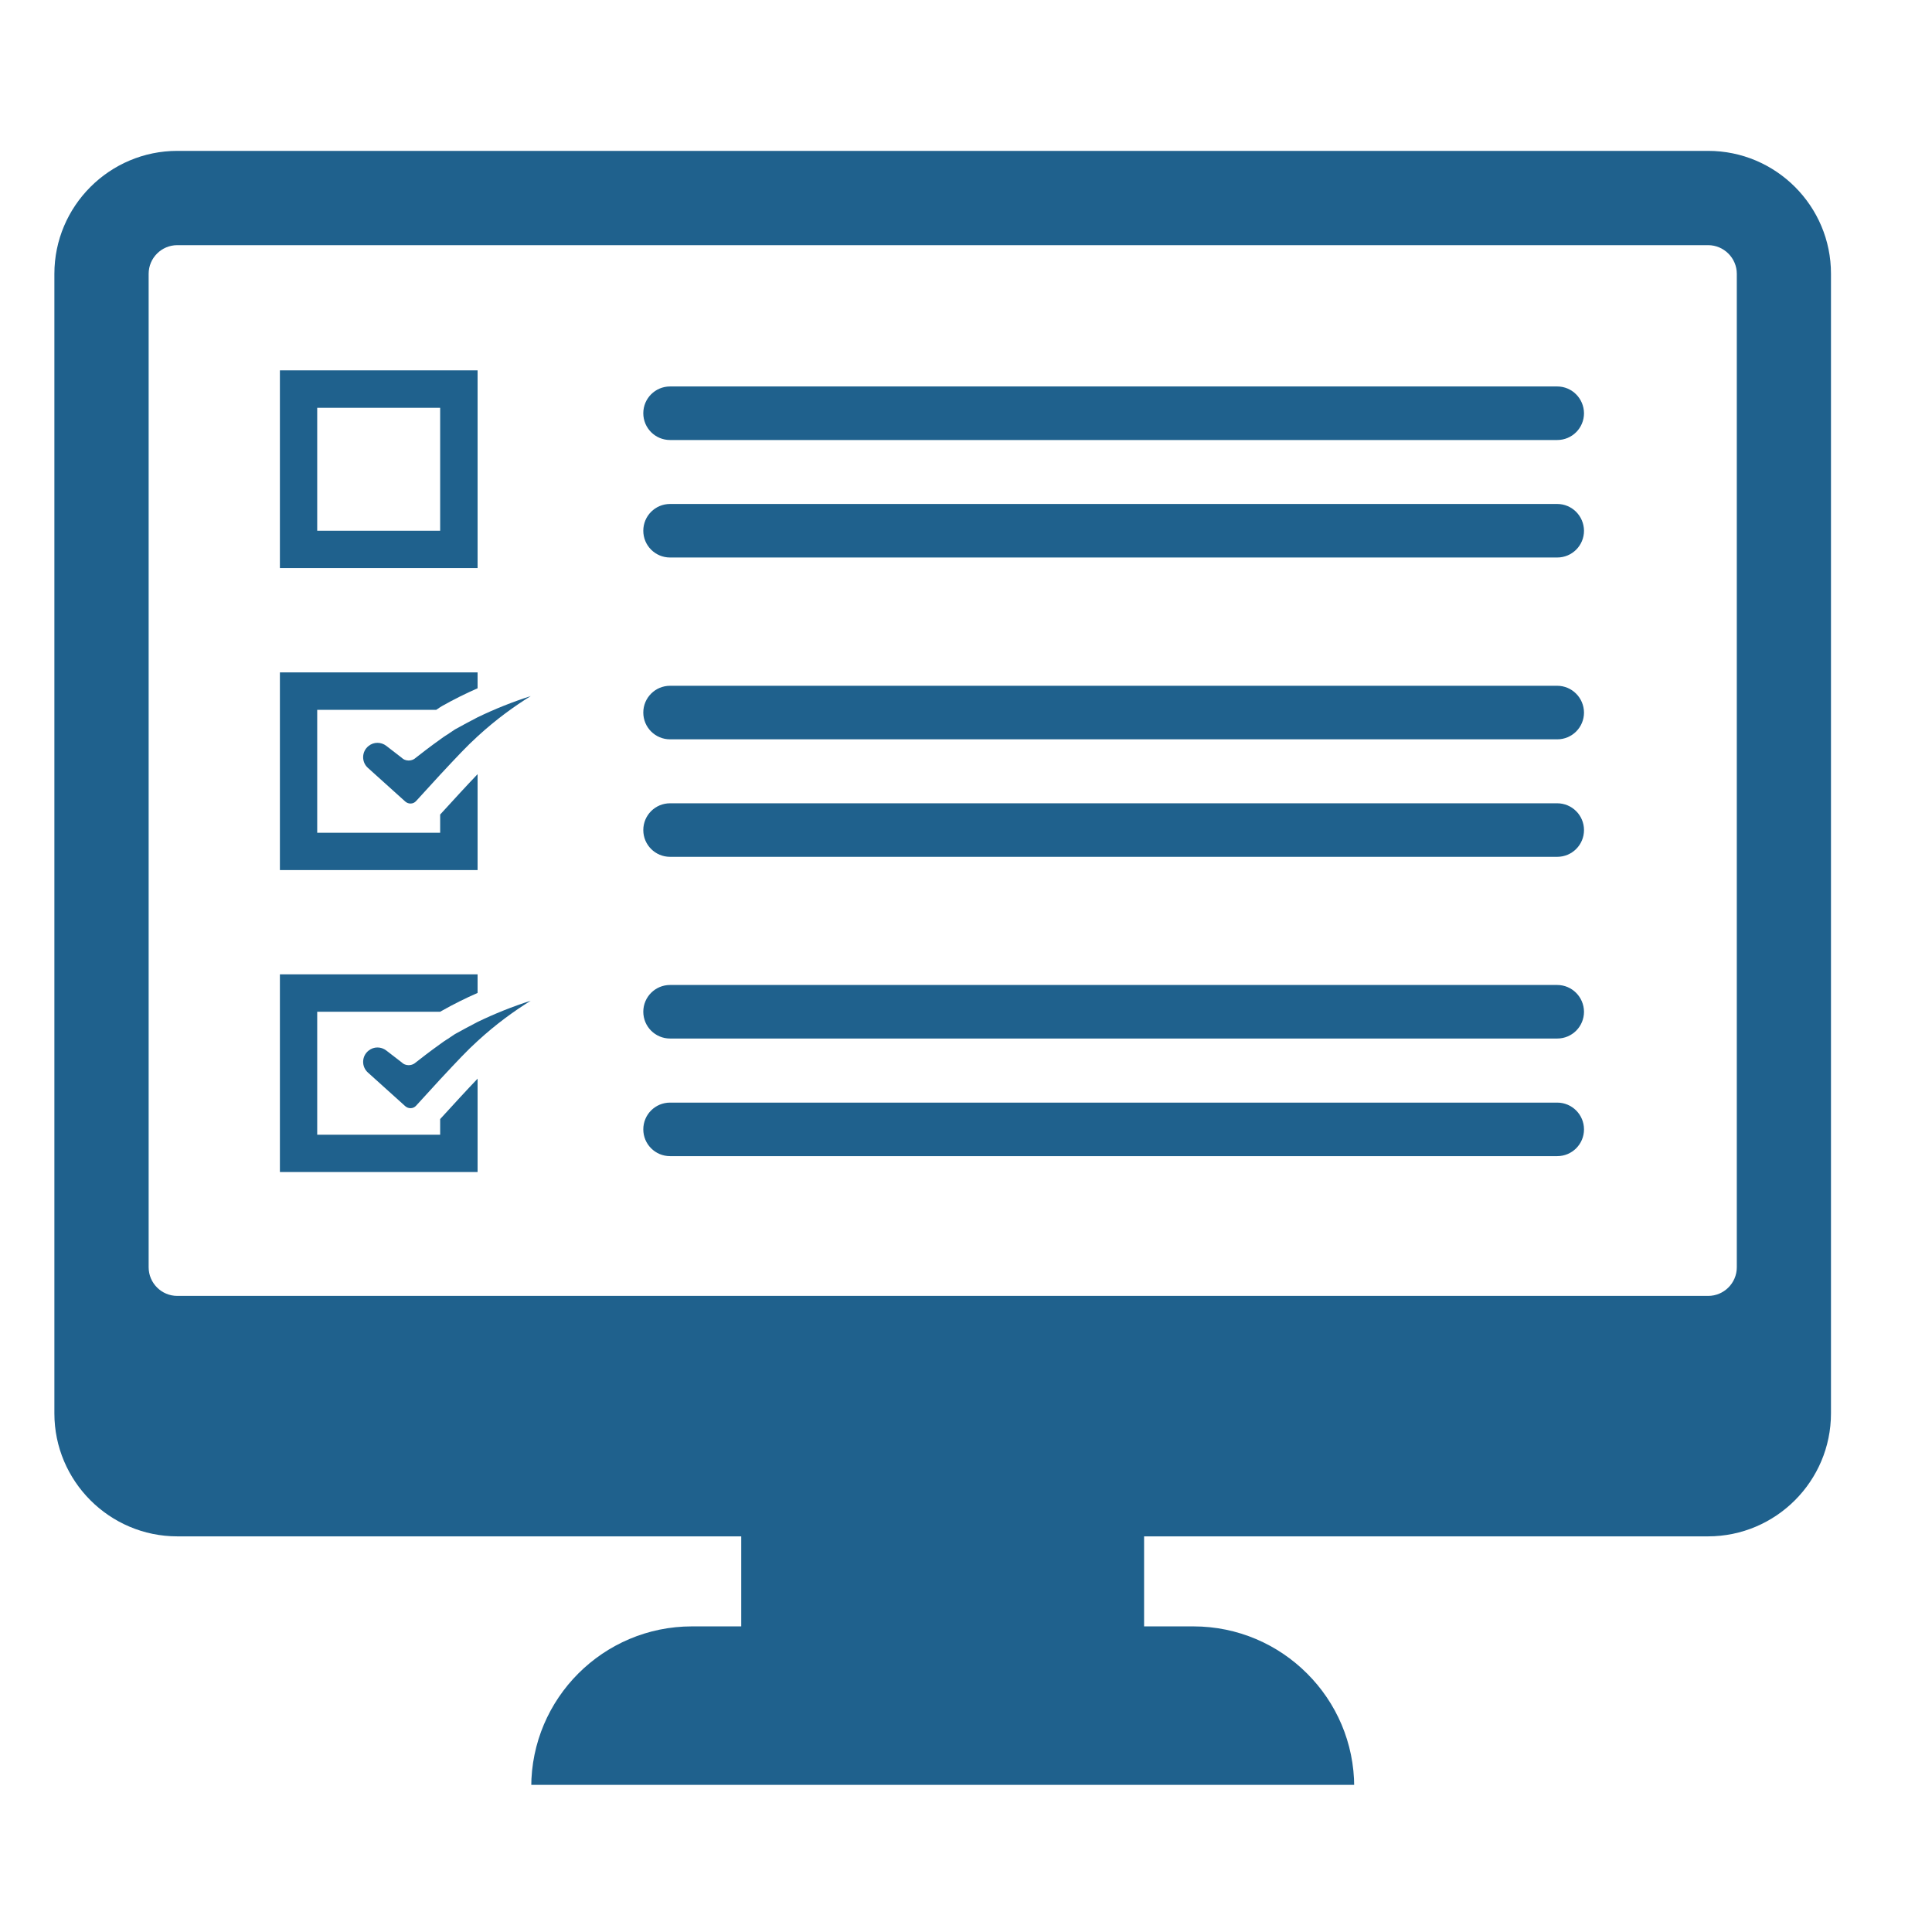
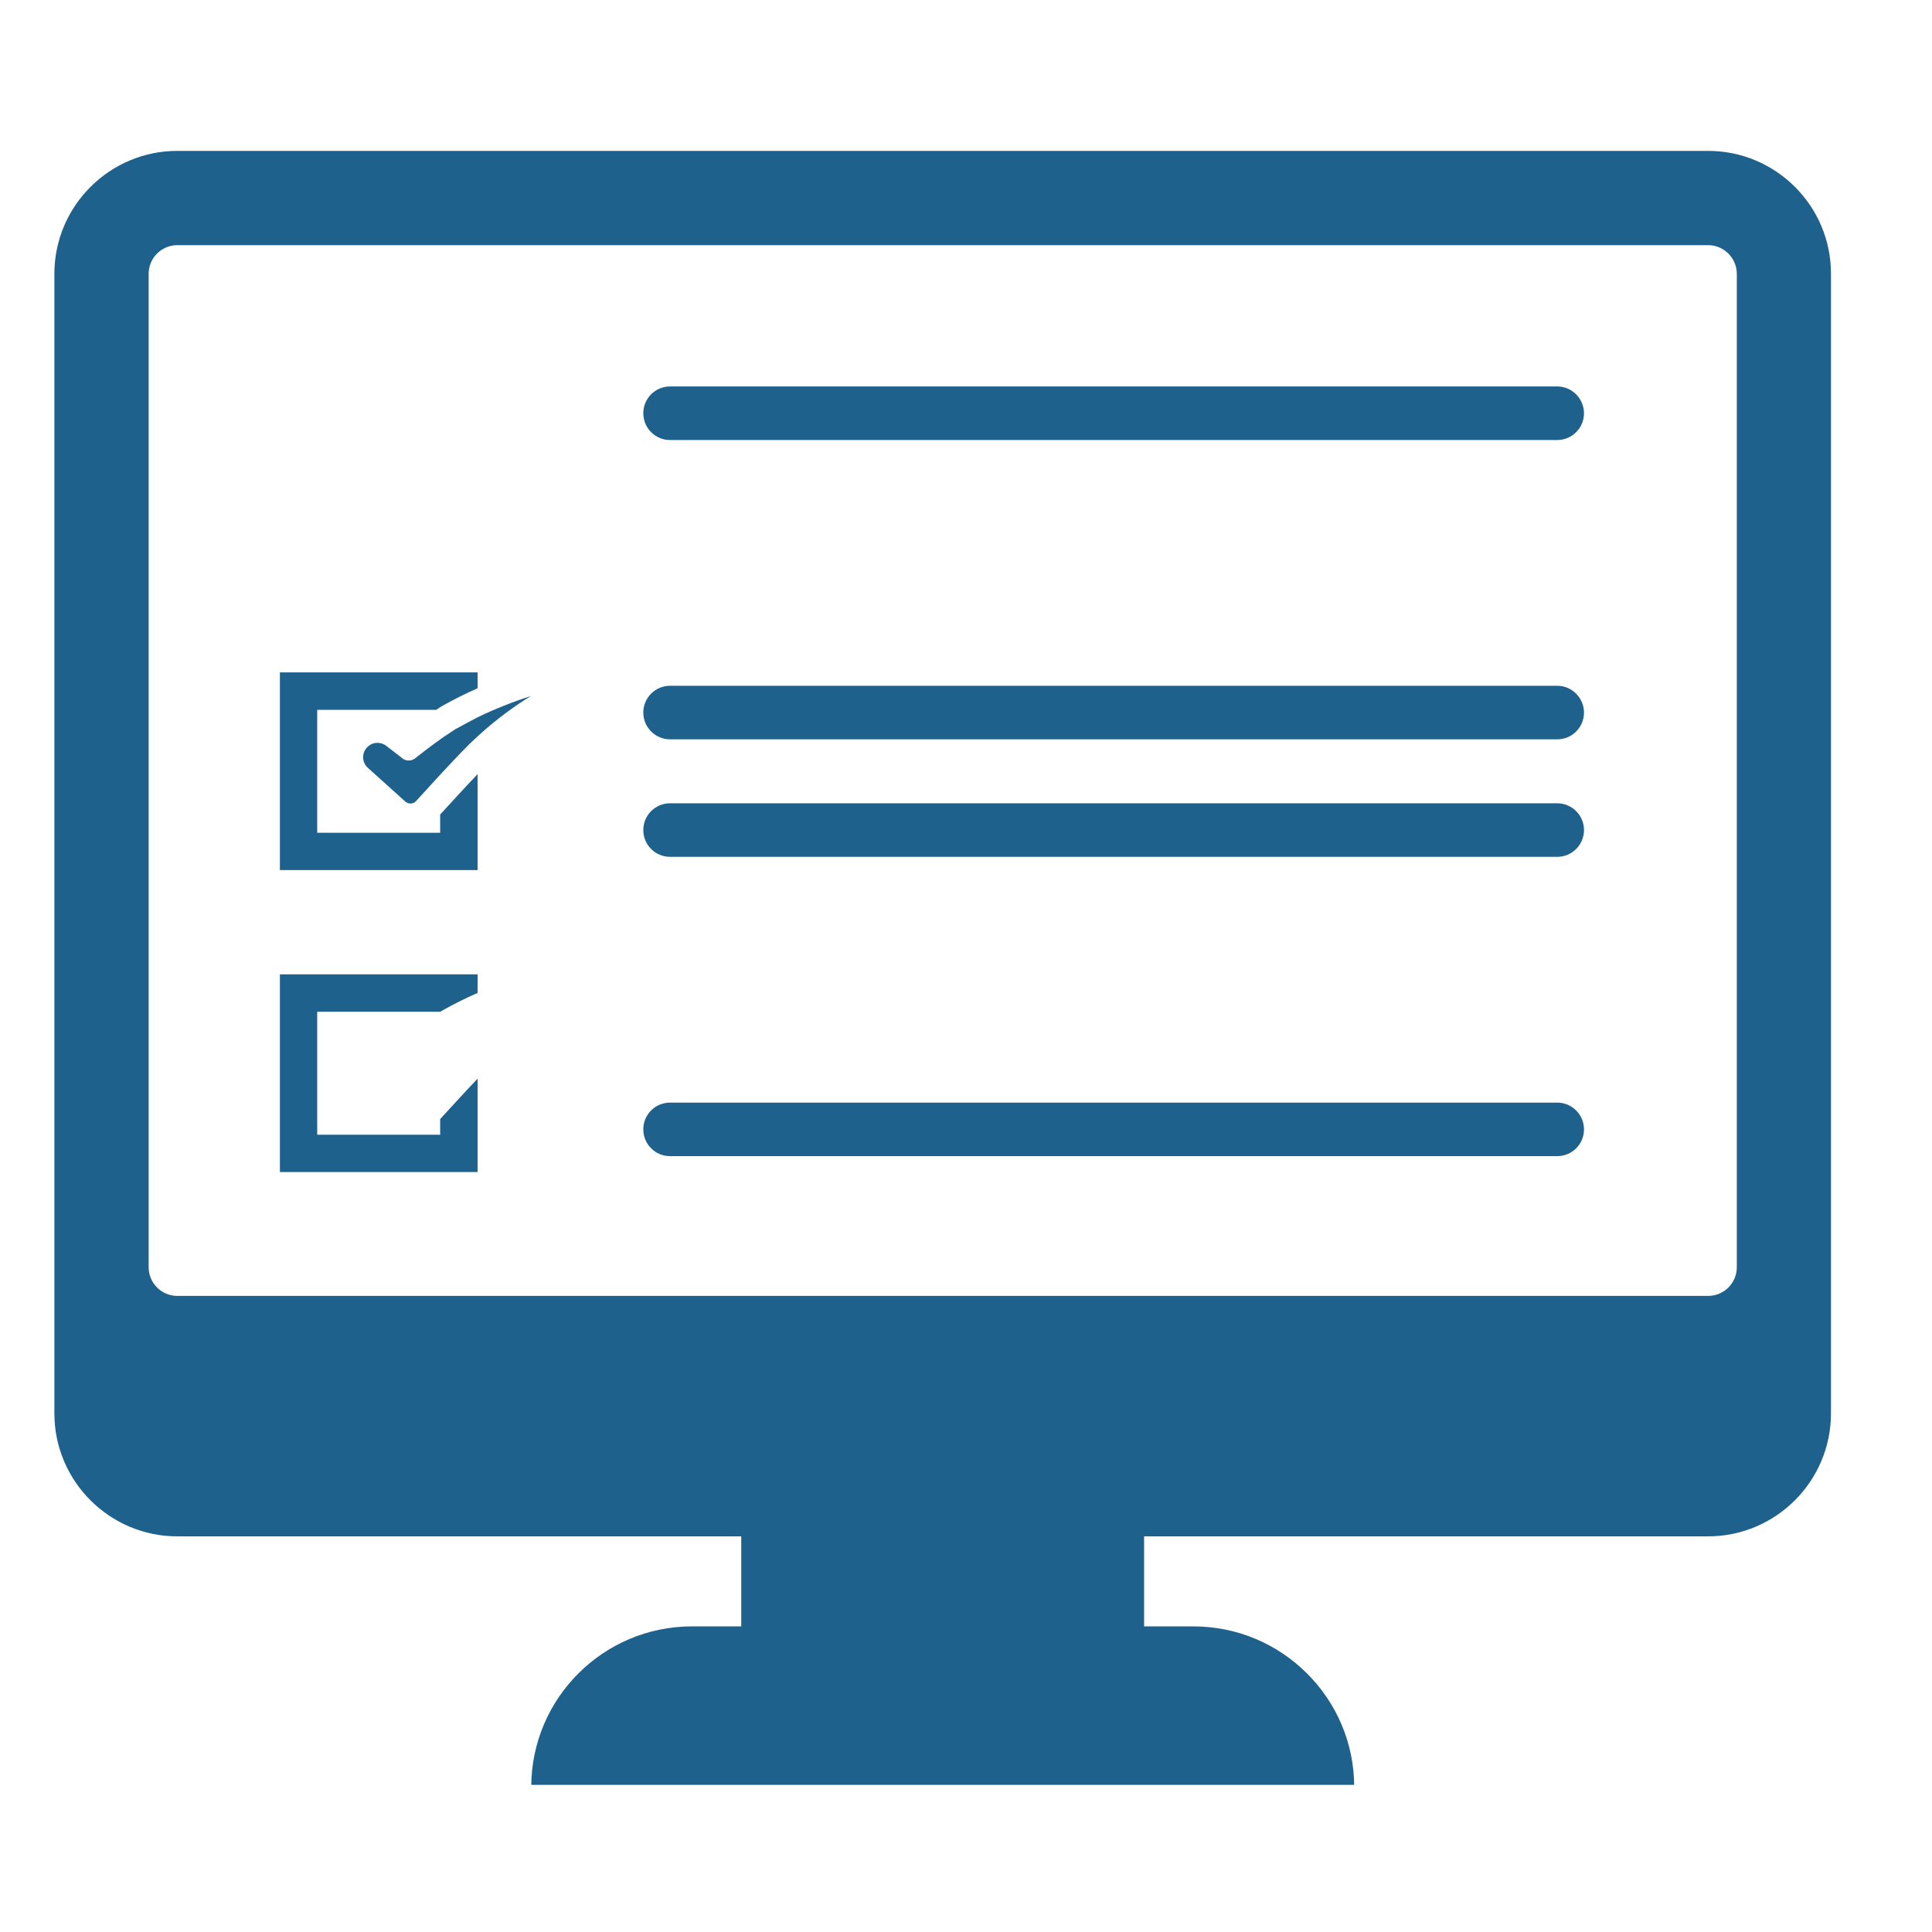
<svg xmlns="http://www.w3.org/2000/svg" width="500" zoomAndPan="magnify" viewBox="0 0 375 375" height="500" preserveAspectRatio="xMidYMid meet" version="1.0">
  <defs>
    <clipPath id="2c7fce8cda">
      <path d="M 10.555 29.188 L 355.555 29.188 L 355.555 346.438 L 10.555 346.438 Z M 10.555 29.188 " clip-rule="nonzero" />
    </clipPath>
  </defs>
  <g clip-path="url(#2c7fce8cda)">
    <path fill="#1f618d" d="M 331.547 29.285 L 34.418 29.285 C 21.266 29.285 10.555 40 10.555 53.148 L 10.555 274.34 C 10.555 287.492 21.266 298.207 34.418 298.207 L 143.875 298.207 L 143.875 315.68 L 134.312 315.68 C 117.09 315.68 103.113 329.656 103.113 346.879 L 262.852 346.879 C 262.852 338.254 259.355 330.461 253.703 324.828 C 248.047 319.172 240.254 315.68 231.629 315.68 L 222.066 315.68 L 222.066 298.207 L 331.523 298.207 C 344.676 298.207 355.391 287.492 355.391 274.34 L 355.391 53.148 C 355.414 40 344.699 29.285 331.547 29.285 Z M 337.113 245.973 C 337.113 249.051 334.605 251.535 331.547 251.535 L 34.418 251.535 C 31.336 251.535 28.852 249.027 28.852 245.973 L 28.852 53.148 C 28.852 50.09 31.336 47.586 34.418 47.586 L 331.547 47.586 C 334.605 47.586 337.113 50.09 337.113 53.148 Z M 337.113 245.973 " fill-opacity="1" fill-rule="nonzero" />
  </g>
-   <path fill="#1f618d" d="M 92.699 71.887 L 54.328 71.887 L 54.328 110.258 L 92.699 110.258 Z M 85.434 103.016 L 61.57 103.016 L 61.57 79.152 L 85.434 79.152 Z M 85.434 103.016 " fill-opacity="1" fill-rule="nonzero" />
  <path fill="#1f618d" d="M 92.699 150.262 C 90.699 152.352 87.824 155.48 85.434 158.102 L 85.434 161.641 L 61.57 161.641 L 61.57 137.777 L 84.676 137.777 C 85.156 137.434 85.504 137.227 85.801 137.043 C 88.031 135.777 90.352 134.629 92.699 133.594 L 92.699 130.512 L 54.328 130.512 L 54.328 168.883 L 92.699 168.883 Z M 92.699 150.262 " fill-opacity="1" fill-rule="nonzero" />
  <path fill="#1f618d" d="M 88.328 141.57 C 88.145 141.688 87.617 142.031 87.227 142.305 C 87.02 142.469 86.812 142.582 86.699 142.652 C 86.328 142.883 85.895 143.18 85.434 143.523 C 83.617 144.812 81.297 146.605 80.492 147.25 C 80.191 147.48 79.754 147.617 79.316 147.617 C 78.789 147.617 78.281 147.41 77.984 147.09 L 74.973 144.766 C 73.961 143.984 72.535 143.984 71.547 144.789 C 70.191 145.848 70.121 147.895 71.41 149.043 L 78.652 155.57 C 79.273 156.125 80.215 156.102 80.766 155.48 C 82.055 154.078 83.754 152.215 85.434 150.375 C 86.949 148.742 88.445 147.156 89.57 145.984 C 90.605 144.906 91.664 143.871 92.699 142.926 C 96.355 139.57 99.918 137.02 103.02 135.109 C 99.48 136.238 96.031 137.617 92.699 139.227 C 91.227 140.008 89.754 140.766 88.328 141.57 Z M 88.328 141.57 " fill-opacity="1" fill-rule="nonzero" />
  <path fill="#1f618d" d="M 85.434 220.246 L 61.57 220.246 L 61.57 196.379 L 85.434 196.379 C 85.57 196.289 85.688 196.219 85.801 196.172 C 88.031 194.91 90.352 193.758 92.699 192.727 L 92.699 189.117 L 54.328 189.117 L 54.328 227.488 L 92.699 227.488 L 92.699 209.371 C 90.699 211.461 87.824 214.59 85.434 217.211 Z M 85.434 220.246 " fill-opacity="1" fill-rule="nonzero" />
-   <path fill="#1f618d" d="M 88.328 200.703 C 88.145 200.816 87.617 201.164 87.227 201.438 C 87.02 201.598 86.812 201.715 86.699 201.781 C 86.328 202.012 85.895 202.312 85.434 202.656 C 83.617 203.945 81.297 205.738 80.492 206.383 C 80.191 206.609 79.754 206.75 79.316 206.75 C 78.789 206.75 78.281 206.543 77.984 206.219 L 74.973 203.898 C 73.961 203.117 72.535 203.117 71.547 203.922 C 70.191 204.98 70.121 207.023 71.41 208.176 L 78.652 214.703 C 79.273 215.254 80.215 215.234 80.766 214.613 C 82.055 213.211 83.754 211.348 85.434 209.508 C 86.949 207.875 88.445 206.289 89.57 205.117 C 90.605 204.035 91.664 203 92.699 202.059 C 96.355 198.703 99.918 196.152 103.02 194.242 C 99.48 195.367 96.031 196.75 92.699 198.359 C 91.227 199.141 89.754 199.898 88.328 200.703 Z M 88.328 200.703 " fill-opacity="1" fill-rule="nonzero" />
  <path fill="#1f618d" d="M 302.258 75.012 L 130.059 75.012 C 127.184 75.012 124.863 77.336 124.863 80.207 C 124.863 83.082 127.184 85.406 130.059 85.406 L 302.258 85.406 C 305.133 85.406 307.453 83.082 307.453 80.207 C 307.43 77.336 305.109 75.012 302.258 75.012 Z M 302.258 75.012 " fill-opacity="1" fill-rule="nonzero" />
-   <path fill="#1f618d" d="M 302.258 97.82 L 130.059 97.82 C 127.184 97.82 124.863 100.141 124.863 103.016 C 124.863 105.891 127.184 108.211 130.059 108.211 L 302.258 108.211 C 305.133 108.211 307.453 105.891 307.453 103.016 C 307.43 100.141 305.109 97.82 302.258 97.82 Z M 302.258 97.82 " fill-opacity="1" fill-rule="nonzero" />
  <path fill="#1f618d" d="M 302.258 133.109 L 130.059 133.109 C 127.184 133.109 124.863 135.434 124.863 138.305 C 124.863 141.18 127.184 143.504 130.059 143.504 L 302.258 143.504 C 305.133 143.504 307.453 141.18 307.453 138.305 C 307.43 135.434 305.109 133.109 302.258 133.109 Z M 302.258 133.109 " fill-opacity="1" fill-rule="nonzero" />
  <path fill="#1f618d" d="M 302.258 155.918 L 130.059 155.918 C 127.184 155.918 124.863 158.238 124.863 161.113 C 124.863 163.988 127.184 166.309 130.059 166.309 L 302.258 166.309 C 305.133 166.309 307.453 163.988 307.453 161.113 C 307.453 158.238 305.109 155.918 302.258 155.918 Z M 302.258 155.918 " fill-opacity="1" fill-rule="nonzero" />
-   <path fill="#1f618d" d="M 302.258 191.184 L 130.059 191.184 C 127.184 191.184 124.863 193.508 124.863 196.379 C 124.863 199.254 127.184 201.578 130.059 201.578 L 302.258 201.578 C 305.133 201.578 307.453 199.254 307.453 196.379 C 307.43 193.508 305.109 191.184 302.258 191.184 Z M 302.258 191.184 " fill-opacity="1" fill-rule="nonzero" />
  <path fill="#1f618d" d="M 302.258 214.016 L 130.059 214.016 C 127.184 214.016 124.863 216.336 124.863 219.211 C 124.863 222.082 127.184 224.406 130.059 224.406 L 302.258 224.406 C 305.133 224.406 307.453 222.082 307.453 219.211 C 307.453 216.336 305.109 214.016 302.258 214.016 Z M 302.258 214.016 " fill-opacity="1" fill-rule="nonzero" />
</svg>